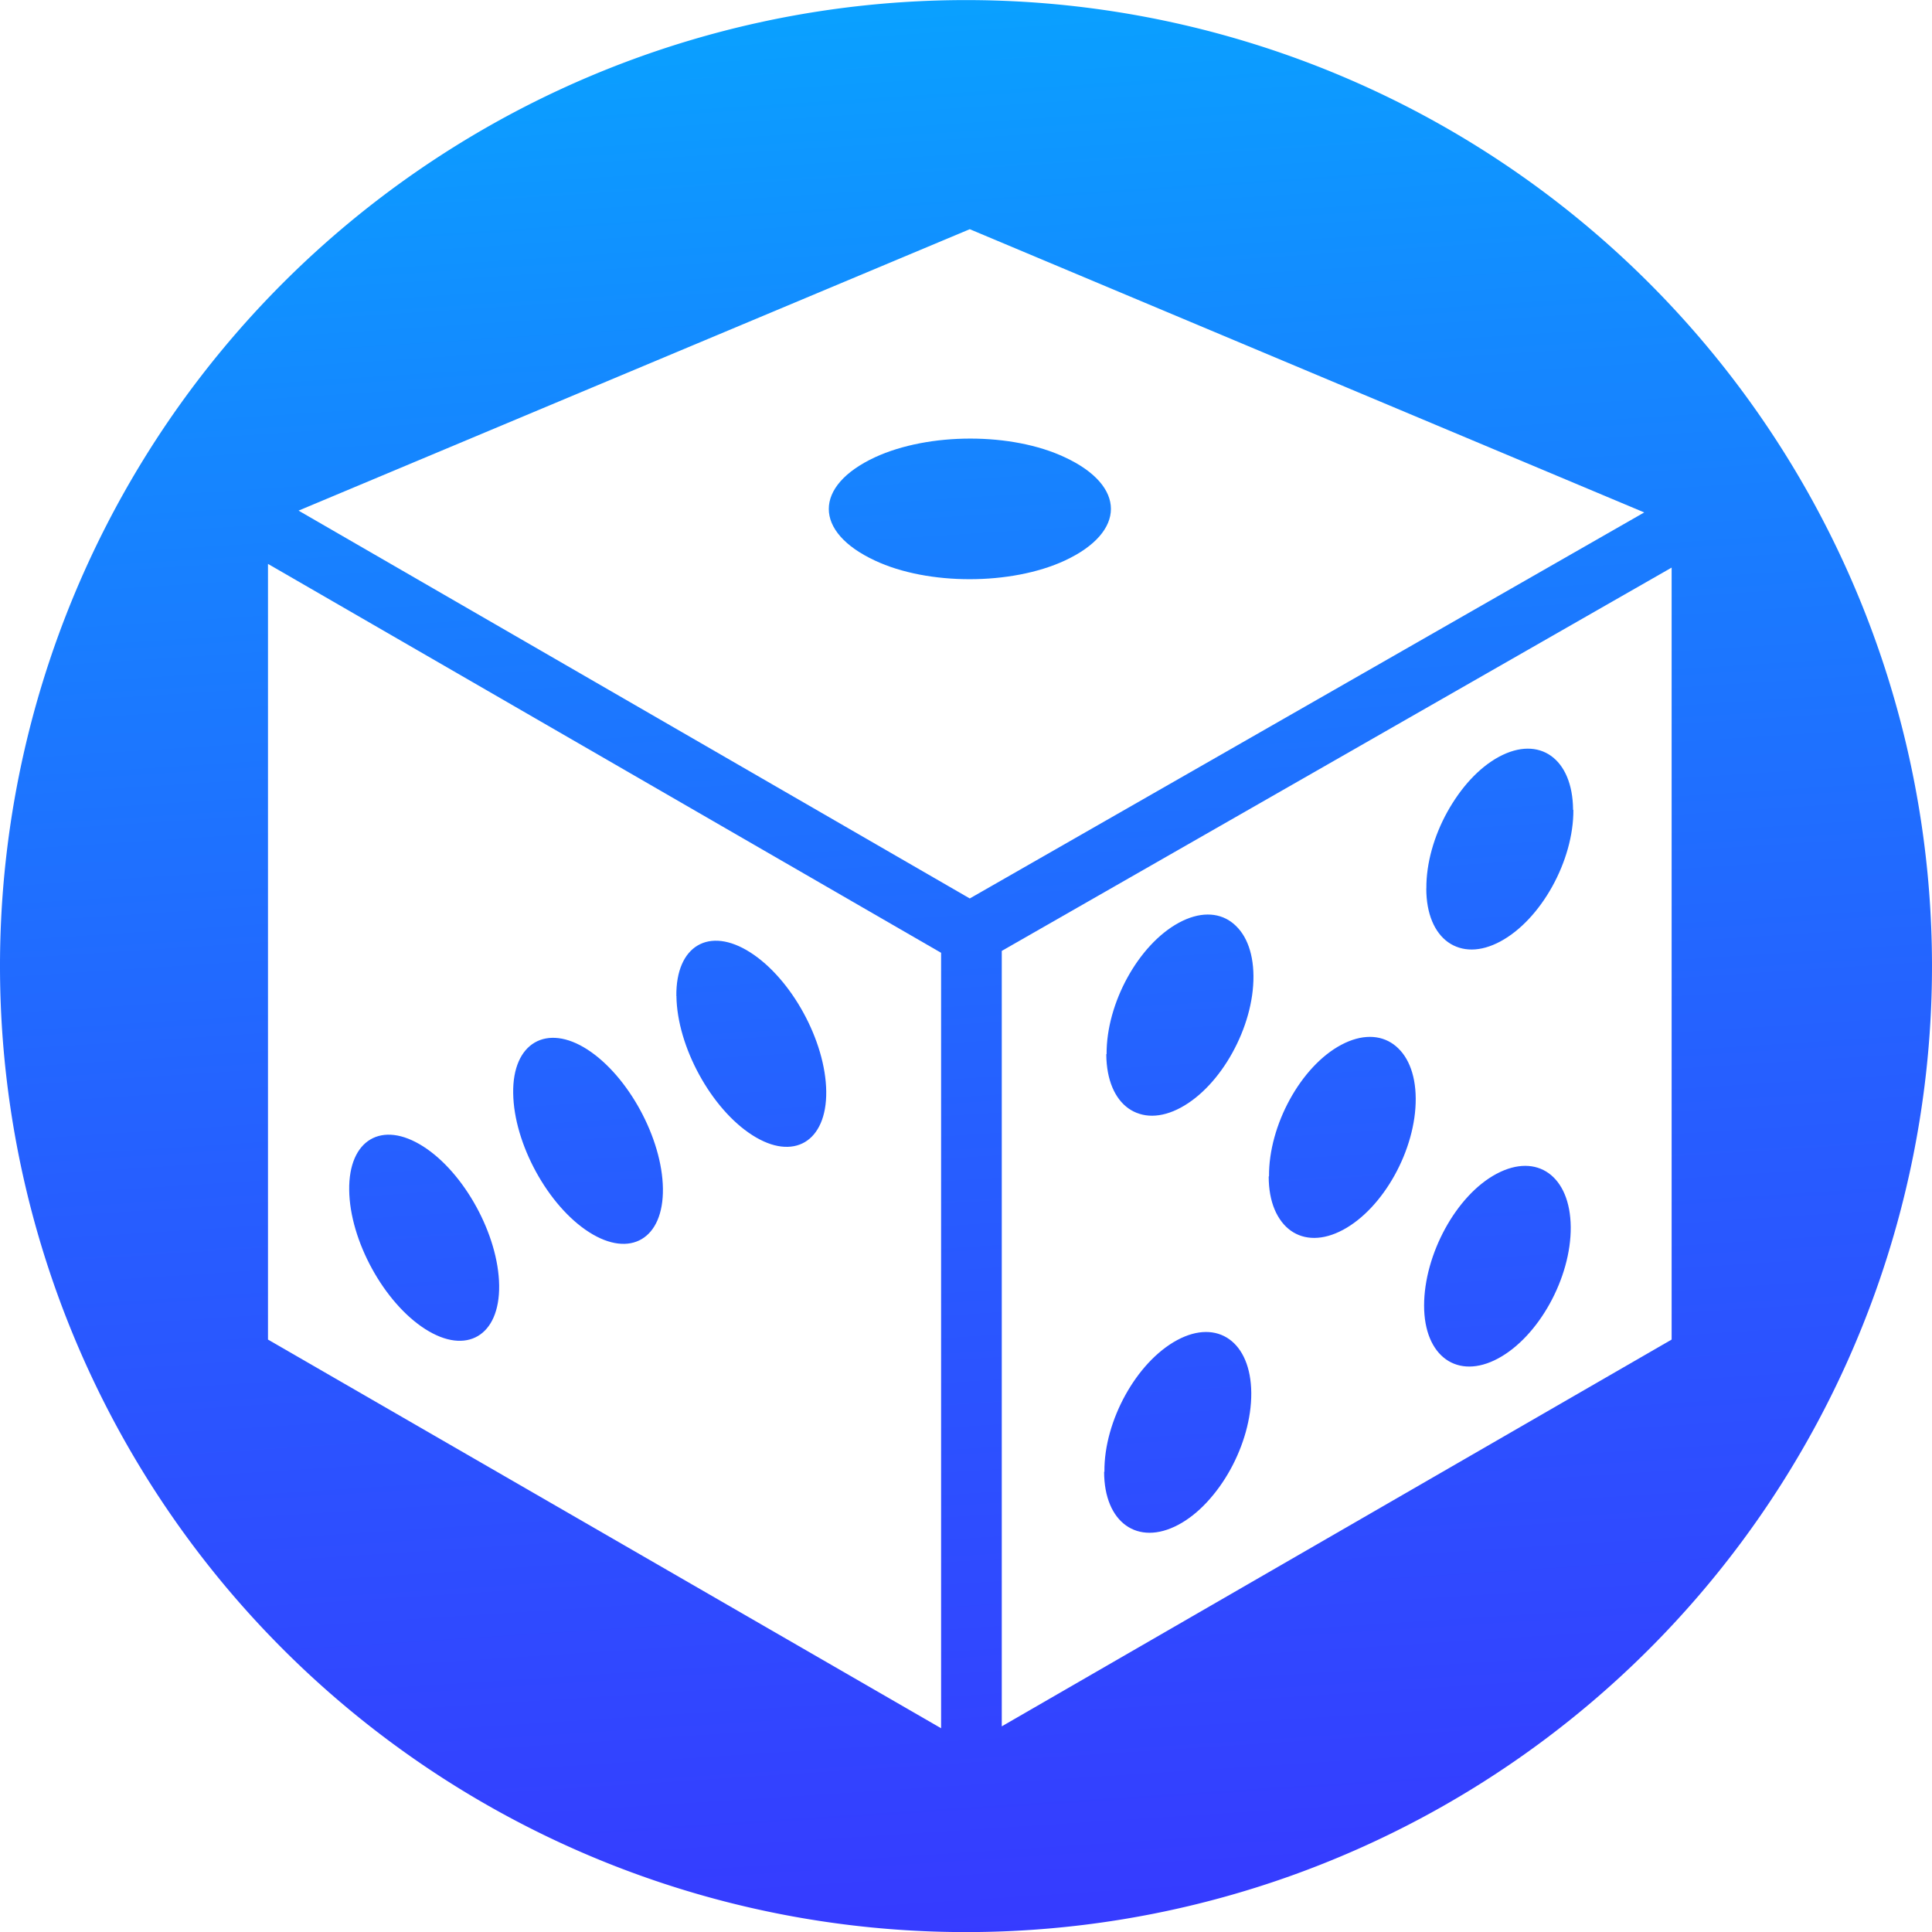
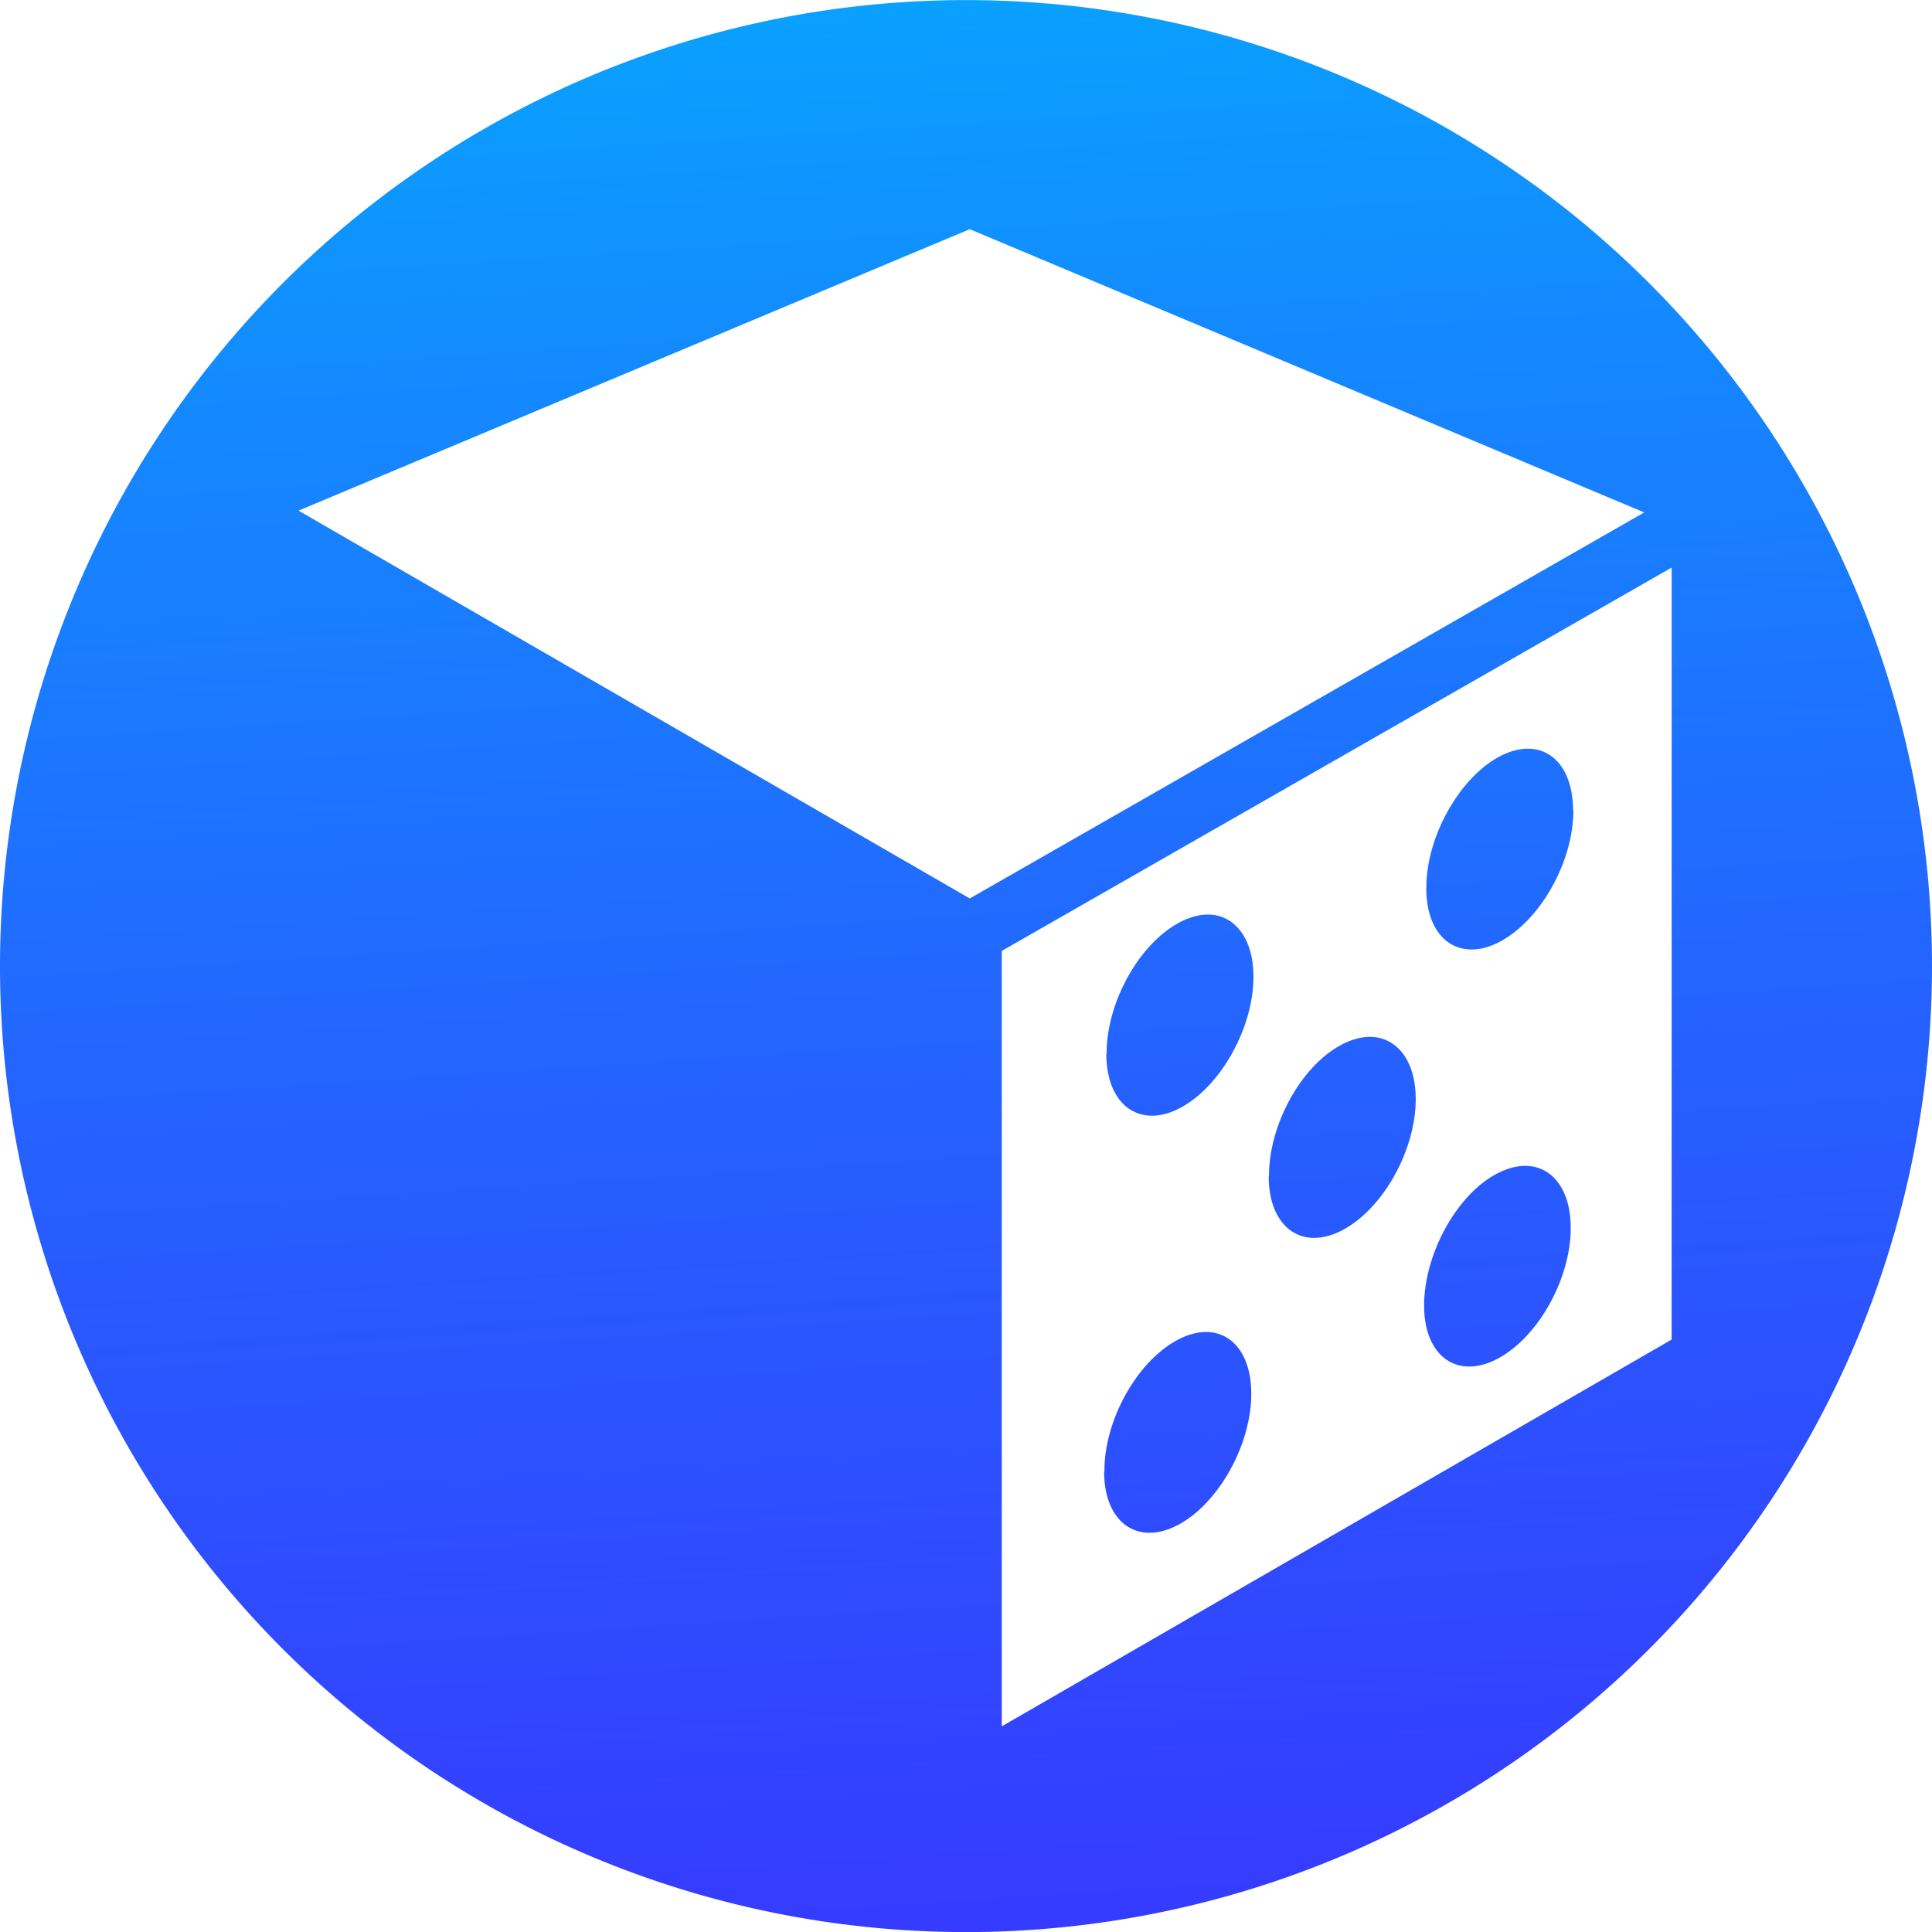
<svg xmlns="http://www.w3.org/2000/svg" xmlns:xlink="http://www.w3.org/1999/xlink" data-name="Layer 1" id="Layer_1" viewBox="0 0 256 256">
  <desc>Vivo Gaming Bewertung &amp; Vergleich von Schwester-Casinos - Umfassender Leitfaden</desc>
  <defs>
    <style>.cls-1{fill:url(#linear-gradient);}.cls-2{fill:url(#linear-gradient-2);}.cls-3{fill:url(#linear-gradient-3);}</style>
    <linearGradient gradientTransform="translate(2318.64 256) rotate(180)" gradientUnits="userSpaceOnUse" id="linear-gradient" x1="2202.75" x2="2156.3" y1="301.13" y2="-417.35">
      <stop offset="0" stop-color="#00b7ff" />
      <stop offset="0.13" stop-color="#1489ff" />
      <stop offset="0.27" stop-color="#265fff" />
      <stop offset="0.41" stop-color="#353dff" />
      <stop offset="0.55" stop-color="#4122ff" />
      <stop offset="0.69" stop-color="#490fff" />
      <stop offset="0.84" stop-color="#4e04ff" />
      <stop offset="1" stop-color="#5000ff" />
    </linearGradient>
    <linearGradient id="linear-gradient-2" xlink:href="#linear-gradient" x1="2197.43" x2="2150.97" y1="301.47" y2="-417.01" />
    <linearGradient id="linear-gradient-3" xlink:href="#linear-gradient" x1="2201.84" x2="2155.39" y1="301.19" y2="-417.29" />
  </defs>
  <title>Vivo Gaming auf https://schwesterseiten.com/vivo-gaming/</title>
  <path class="cls-1" d="M189,117.7c.05,6.75,4.44,9.9,9.82,7s9.67-10.67,9.62-17.42-4.45-9.9-9.82-7S189,111,189,117.7ZM188.7,173c0,6.75,4.44,9.89,9.81,7s9.68-10.68,9.62-17.42-4.45-9.9-9.82-7.05S188.7,166.24,188.7,173Zm-20.59-17.1c0,6.75,4.44,9.88,9.81,7s9.68-10.67,9.63-17.41-4.45-9.9-9.82-7.05-9.63,10.67-9.58,17.42Zm-21.52-16.22c.06,6.75,4.46,9.9,9.82,7s9.67-10.67,9.62-17.42-4.44-9.9-9.81-7-9.64,10.68-9.59,17.43ZM146.3,195c0,6.75,4.44,9.9,9.82,7.05s9.67-10.68,9.62-17.43-4.45-9.89-9.82-7-9.63,10.69-9.58,17.43Zm0,0c0,6.75,4.44,9.9,9.82,7.05s9.67-10.68,9.62-17.43-4.45-9.89-9.82-7-9.63,10.69-9.58,17.43Zm.29-55.26c.06,6.75,4.46,9.9,9.82,7s9.67-10.67,9.62-17.42-4.44-9.9-9.81-7-9.64,10.68-9.59,17.43Zm21.56,16.22c0,6.75,4.44,9.88,9.81,7s9.68-10.67,9.63-17.41-4.45-9.9-9.82-7.05S168.1,149.18,168.15,155.93ZM188.7,173c0,6.75,4.44,9.89,9.81,7s9.68-10.68,9.62-17.42-4.45-9.9-9.82-7.05S188.7,166.24,188.7,173Zm.29-55.27c0,6.75,4.44,9.9,9.82,7s9.67-10.67,9.62-17.42-4.45-9.9-9.82-7S189,111,189,117.7Zm0,0c0,6.75,4.44,9.9,9.82,7s9.67-10.67,9.62-17.42-4.45-9.9-9.82-7S189,111,189,117.7ZM188.7,173c0,6.75,4.44,9.89,9.81,7s9.68-10.68,9.62-17.42-4.45-9.9-9.82-7.05S188.7,166.24,188.7,173Zm-20.59-17.1c0,6.75,4.44,9.88,9.81,7s9.68-10.67,9.63-17.41-4.45-9.9-9.82-7.05-9.63,10.67-9.58,17.42Zm-21.52-16.22c.06,6.75,4.46,9.9,9.82,7s9.67-10.67,9.62-17.42-4.44-9.9-9.81-7-9.64,10.68-9.59,17.43ZM146.3,195c0,6.75,4.44,9.9,9.82,7.05s9.67-10.68,9.62-17.43-4.45-9.89-9.82-7-9.63,10.69-9.58,17.43ZM89.63,132c.09,6.67,4.6,14.92,10.05,18.41s9.87.9,9.79-5.79-4.61-14.93-10.06-18.42-9.82-.87-9.74,5.81ZM68,144.86c.09,6.68,4.61,14.93,10.06,18.41s9.87.89,9.78-5.78-4.6-14.93-10-18.42S67.89,138.16,68,144.86ZM46.29,157.7c.08,6.69,4.61,14.92,10.06,18.41s9.88.9,9.79-5.79-4.61-14.93-10.06-18.41-9.9-.9-9.81,5.78Zm0,0c.08,6.69,4.61,14.92,10.06,18.41s9.88.9,9.79-5.79-4.61-14.93-10.06-18.41-9.9-.9-9.81,5.78ZM68,144.86c.09,6.68,4.61,14.93,10.06,18.41s9.87.89,9.78-5.78-4.6-14.93-10-18.42S67.89,138.16,68,144.86ZM89.69,132c.09,6.68,4.6,14.92,10,18.41s9.87.9,9.79-5.79-4.6-14.93-10.06-18.42-9.88-.89-9.8,5.79Zm56.67,63c0,6.75,4.44,9.9,9.82,7s9.67-10.68,9.62-17.43-4.45-9.89-9.82-7-9.69,10.67-9.64,17.41Zm19.73-65.65c-.05-6.75-4.44-9.9-9.81-7s-9.68,10.66-9.63,17.41,4.46,9.9,9.82,7,9.65-10.67,9.6-17.42Zm2.06,26.59c0,6.75,4.44,9.88,9.81,7s9.68-10.67,9.63-17.41-4.45-9.9-9.82-7.05S168.1,149.18,168.15,155.93ZM188.7,173c0,6.75,4.44,9.89,9.81,7s9.68-10.68,9.62-17.42-4.45-9.9-9.82-7.05S188.7,166.24,188.7,173Zm19.73-65.66c-.05-6.75-4.45-9.9-9.82-7S188.94,111,189,117.74s4.44,9.9,9.82,7,9.71-10.7,9.66-17.45ZM46.27,157.69c.08,6.69,4.61,14.92,10.06,18.41s9.88.9,9.79-5.79-4.61-14.93-10.06-18.41S46.18,151,46.27,157.69ZM68,144.86c.09,6.68,4.61,14.93,10.06,18.41s9.87.89,9.78-5.78-4.6-14.93-10-18.42S67.89,138.16,68,144.86ZM89.69,132c.09,6.68,4.6,14.92,10,18.41s9.87.9,9.79-5.79-4.6-14.93-10.06-18.42-9.88-.89-9.8,5.79Zm56.67,63c0,6.75,4.44,9.9,9.82,7s9.67-10.68,9.62-17.43-4.45-9.89-9.82-7-9.69,10.67-9.64,17.41Zm19.73-65.65c-.05-6.75-4.44-9.9-9.81-7s-9.68,10.66-9.63,17.41,4.46,9.9,9.82,7,9.65-10.67,9.6-17.42Zm2.06,26.59c0,6.75,4.44,9.88,9.81,7s9.68-10.67,9.63-17.41-4.45-9.9-9.82-7.05S168.1,149.18,168.15,155.93ZM188.7,173c0,6.75,4.44,9.89,9.81,7s9.68-10.68,9.62-17.42-4.45-9.9-9.82-7.05S188.7,166.24,188.7,173Zm19.73-65.66c-.05-6.75-4.45-9.9-9.82-7S188.94,111,189,117.74s4.44,9.9,9.82,7,9.71-10.7,9.66-17.45ZM189,117.7c.05,6.75,4.44,9.9,9.82,7s9.67-10.67,9.62-17.42-4.45-9.9-9.82-7S189,111,189,117.7ZM188.7,173c0,6.75,4.44,9.89,9.81,7s9.68-10.68,9.62-17.42-4.45-9.9-9.82-7.05S188.7,166.24,188.7,173Zm-20.59-17.1c0,6.75,4.44,9.88,9.81,7s9.68-10.67,9.63-17.41-4.45-9.9-9.82-7.05-9.63,10.67-9.58,17.42Zm-21.52-16.22c.06,6.75,4.46,9.9,9.82,7s9.67-10.67,9.62-17.42-4.44-9.9-9.81-7-9.64,10.68-9.59,17.43ZM146.3,195c0,6.75,4.44,9.9,9.82,7.05s9.67-10.68,9.62-17.43-4.45-9.89-9.82-7-9.63,10.69-9.58,17.43ZM89.63,132c.09,6.67,4.6,14.92,10.05,18.41s9.87.9,9.79-5.79-4.61-14.93-10.06-18.42-9.82-.87-9.74,5.81ZM68,144.86c.09,6.68,4.61,14.93,10.06,18.41s9.87.89,9.78-5.78-4.6-14.93-10-18.42S67.89,138.16,68,144.86ZM46.29,157.7c.08,6.69,4.61,14.92,10.06,18.41s9.88.9,9.79-5.79-4.61-14.93-10.06-18.41-9.9-.9-9.81,5.78Zm0,0c.08,6.69,4.61,14.92,10.06,18.41s9.88.9,9.79-5.79-4.61-14.93-10.06-18.41-9.9-.9-9.81,5.78ZM68,144.86c.09,6.68,4.61,14.93,10.06,18.41s9.87.89,9.78-5.78-4.6-14.93-10-18.42S67.89,138.16,68,144.86ZM89.69,132c.09,6.68,4.6,14.92,10,18.41s9.87.9,9.79-5.79-4.6-14.93-10.06-18.42-9.88-.89-9.8,5.79Zm56.67,63c0,6.75,4.44,9.9,9.82,7s9.67-10.68,9.62-17.43-4.45-9.89-9.82-7-9.69,10.67-9.64,17.41Zm.29-55.26c.06,6.75,4.46,9.9,9.82,7s9.67-10.67,9.62-17.42-4.44-9.9-9.81-7-9.7,10.66-9.65,17.41Zm21.5,16.2c0,6.75,4.44,9.88,9.81,7s9.68-10.67,9.63-17.41-4.45-9.9-9.82-7.05S168.1,149.18,168.15,155.93ZM188.7,173c0,6.75,4.44,9.89,9.81,7s9.68-10.68,9.62-17.42-4.45-9.9-9.82-7.05S188.7,166.24,188.7,173Zm.29-55.27c0,6.75,4.44,9.9,9.82,7s9.67-10.67,9.62-17.42-4.45-9.9-9.82-7S189,111,189,117.7Z" />
-   <path class="cls-2" d="M115.94,74.28c7,3.29,18.05,3.29,25.15,0,8.15-3.79,8.15-9.91,0-13.69-7-3.3-18-3.3-25.15,0C107.78,64.39,107.78,70.49,115.94,74.28Z" />
-   <path class="cls-3" d="M0,128.27a128,128,0,1,0,10.06-50A128,128,0,0,0,0,128.27ZM221.5,177.5l-88.76,51.25V126L221.5,75.21Zm-93-58.45L39.56,67.66,128.5,30.37,217.87,67.9ZM124.7,229,35.51,177.5V74.72l89.19,51.53Z" />
+   <path class="cls-3" d="M0,128.27a128,128,0,1,0,10.06-50A128,128,0,0,0,0,128.27ZM221.5,177.5l-88.76,51.25V126L221.5,75.21Zm-93-58.45L39.56,67.66,128.5,30.37,217.87,67.9ZM124.7,229,35.51,177.5l89.19,51.53Z" />
</svg>